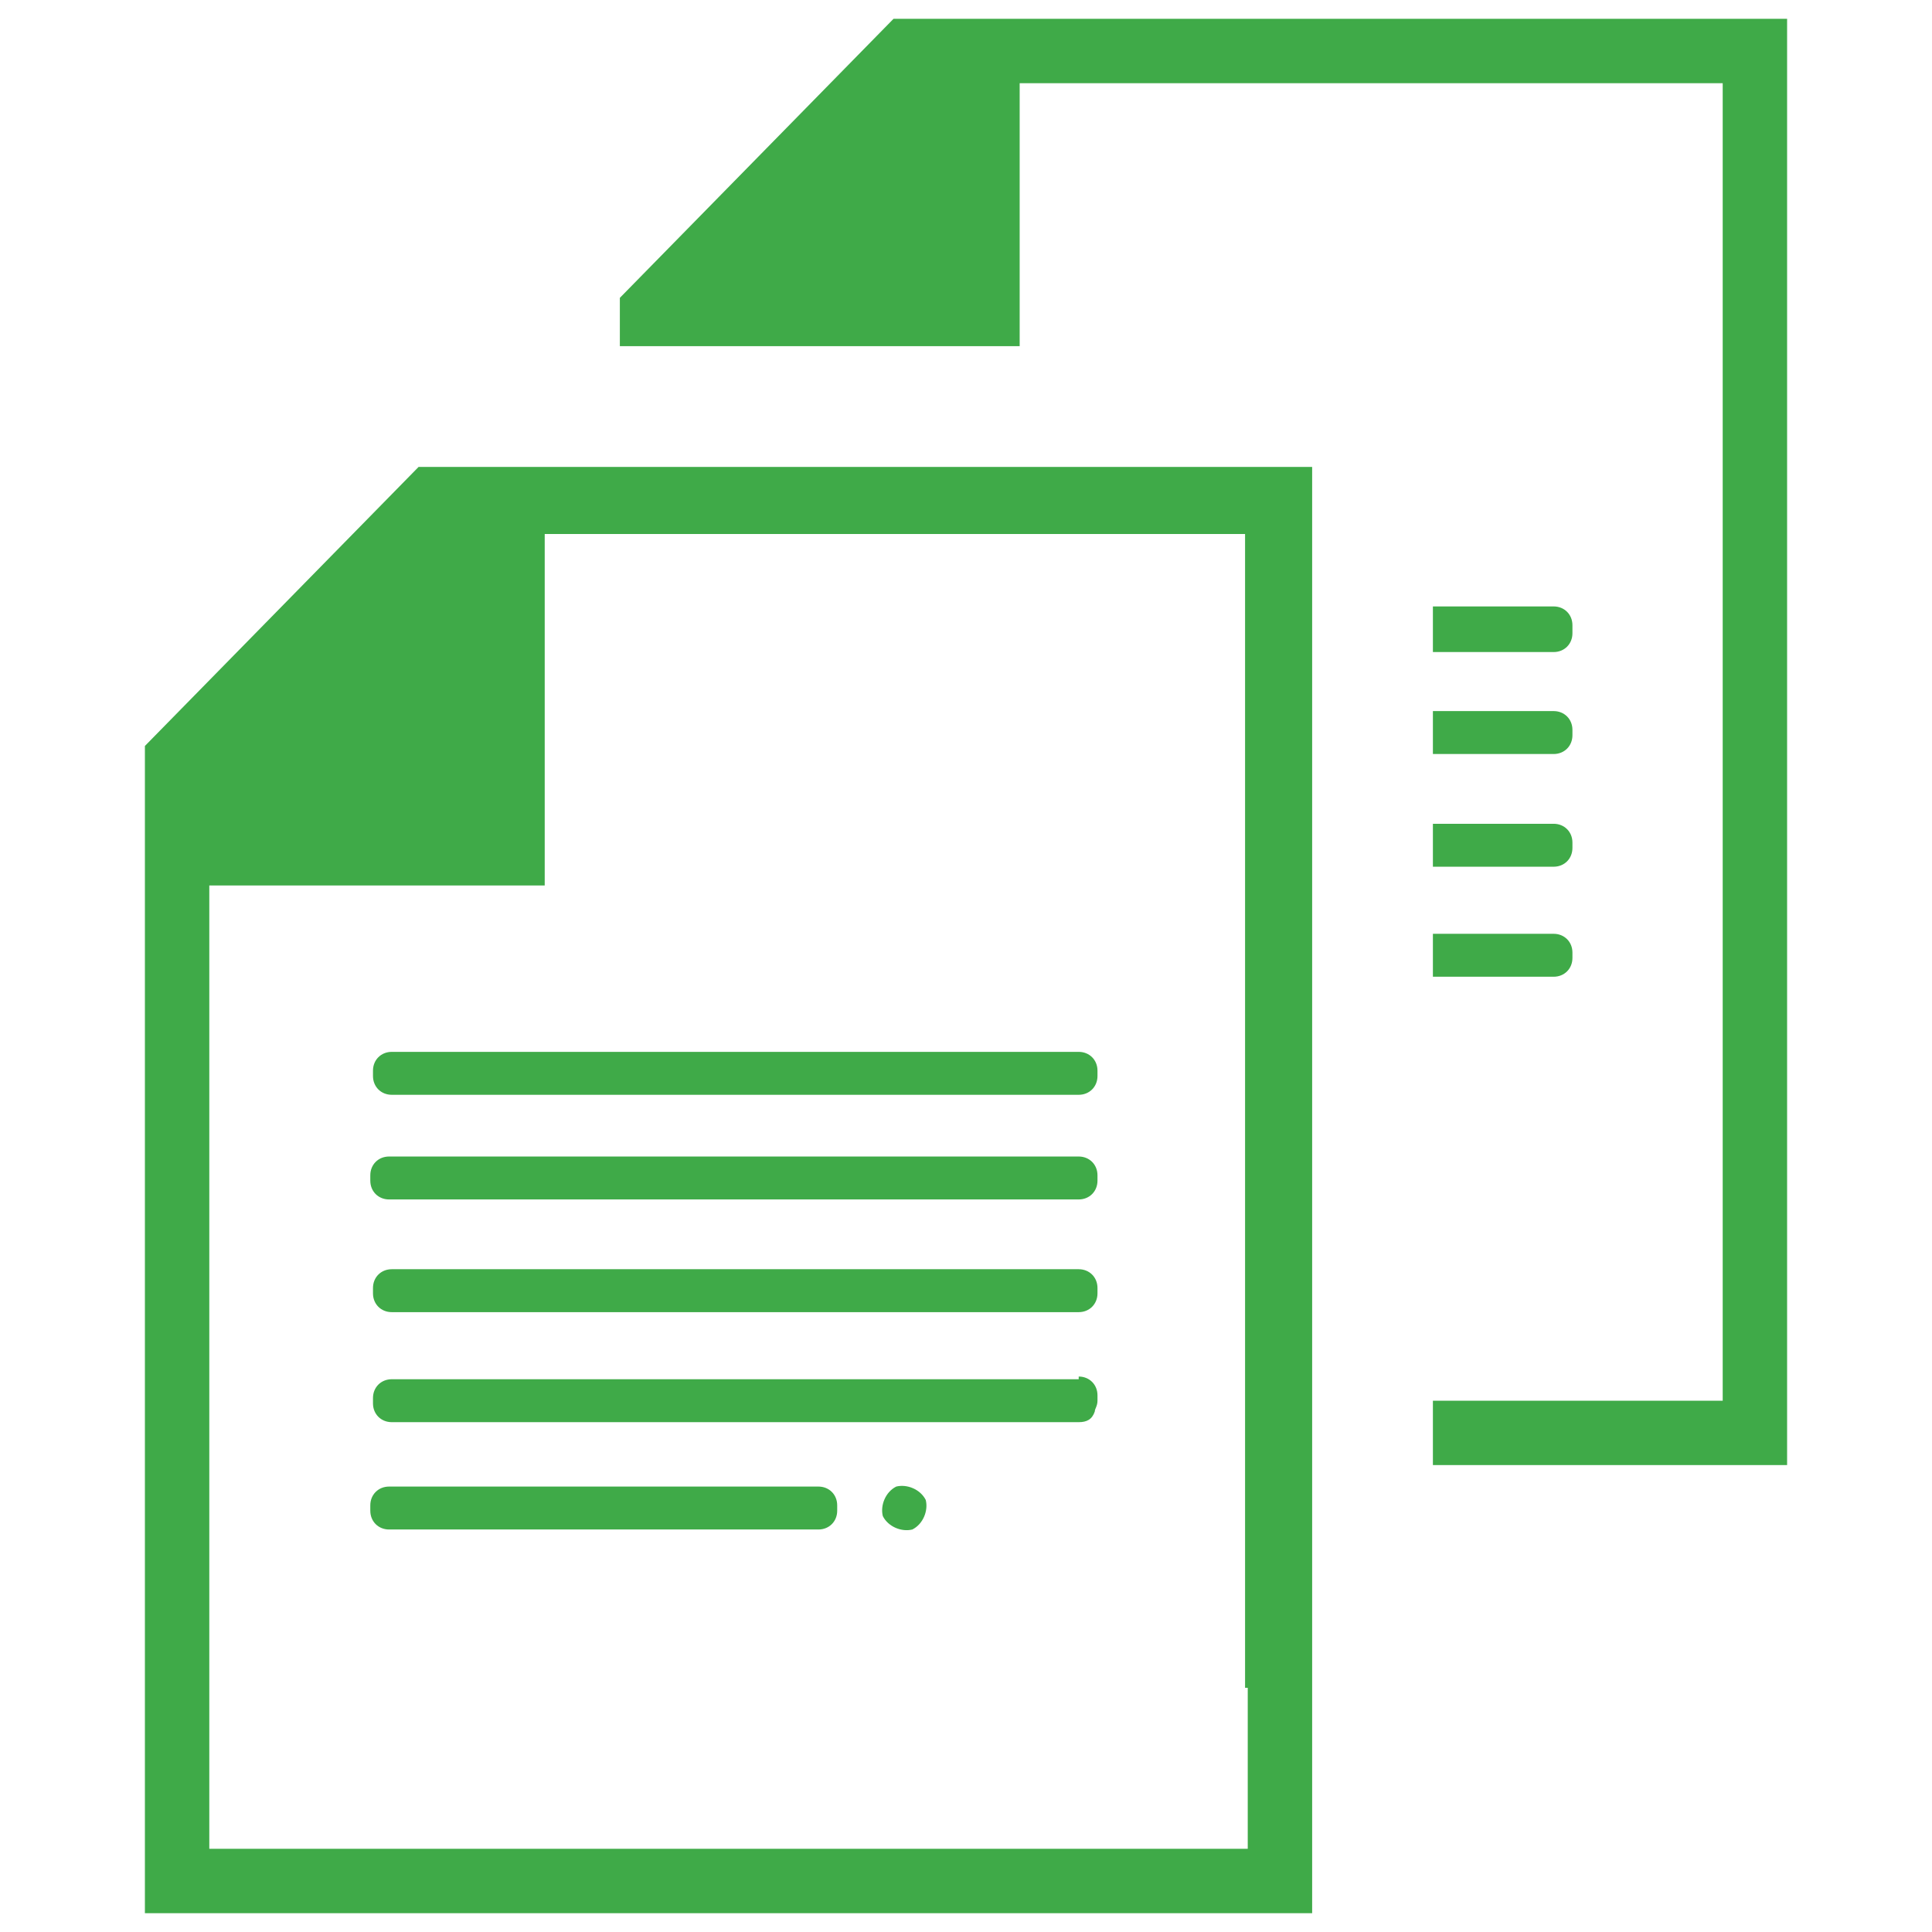
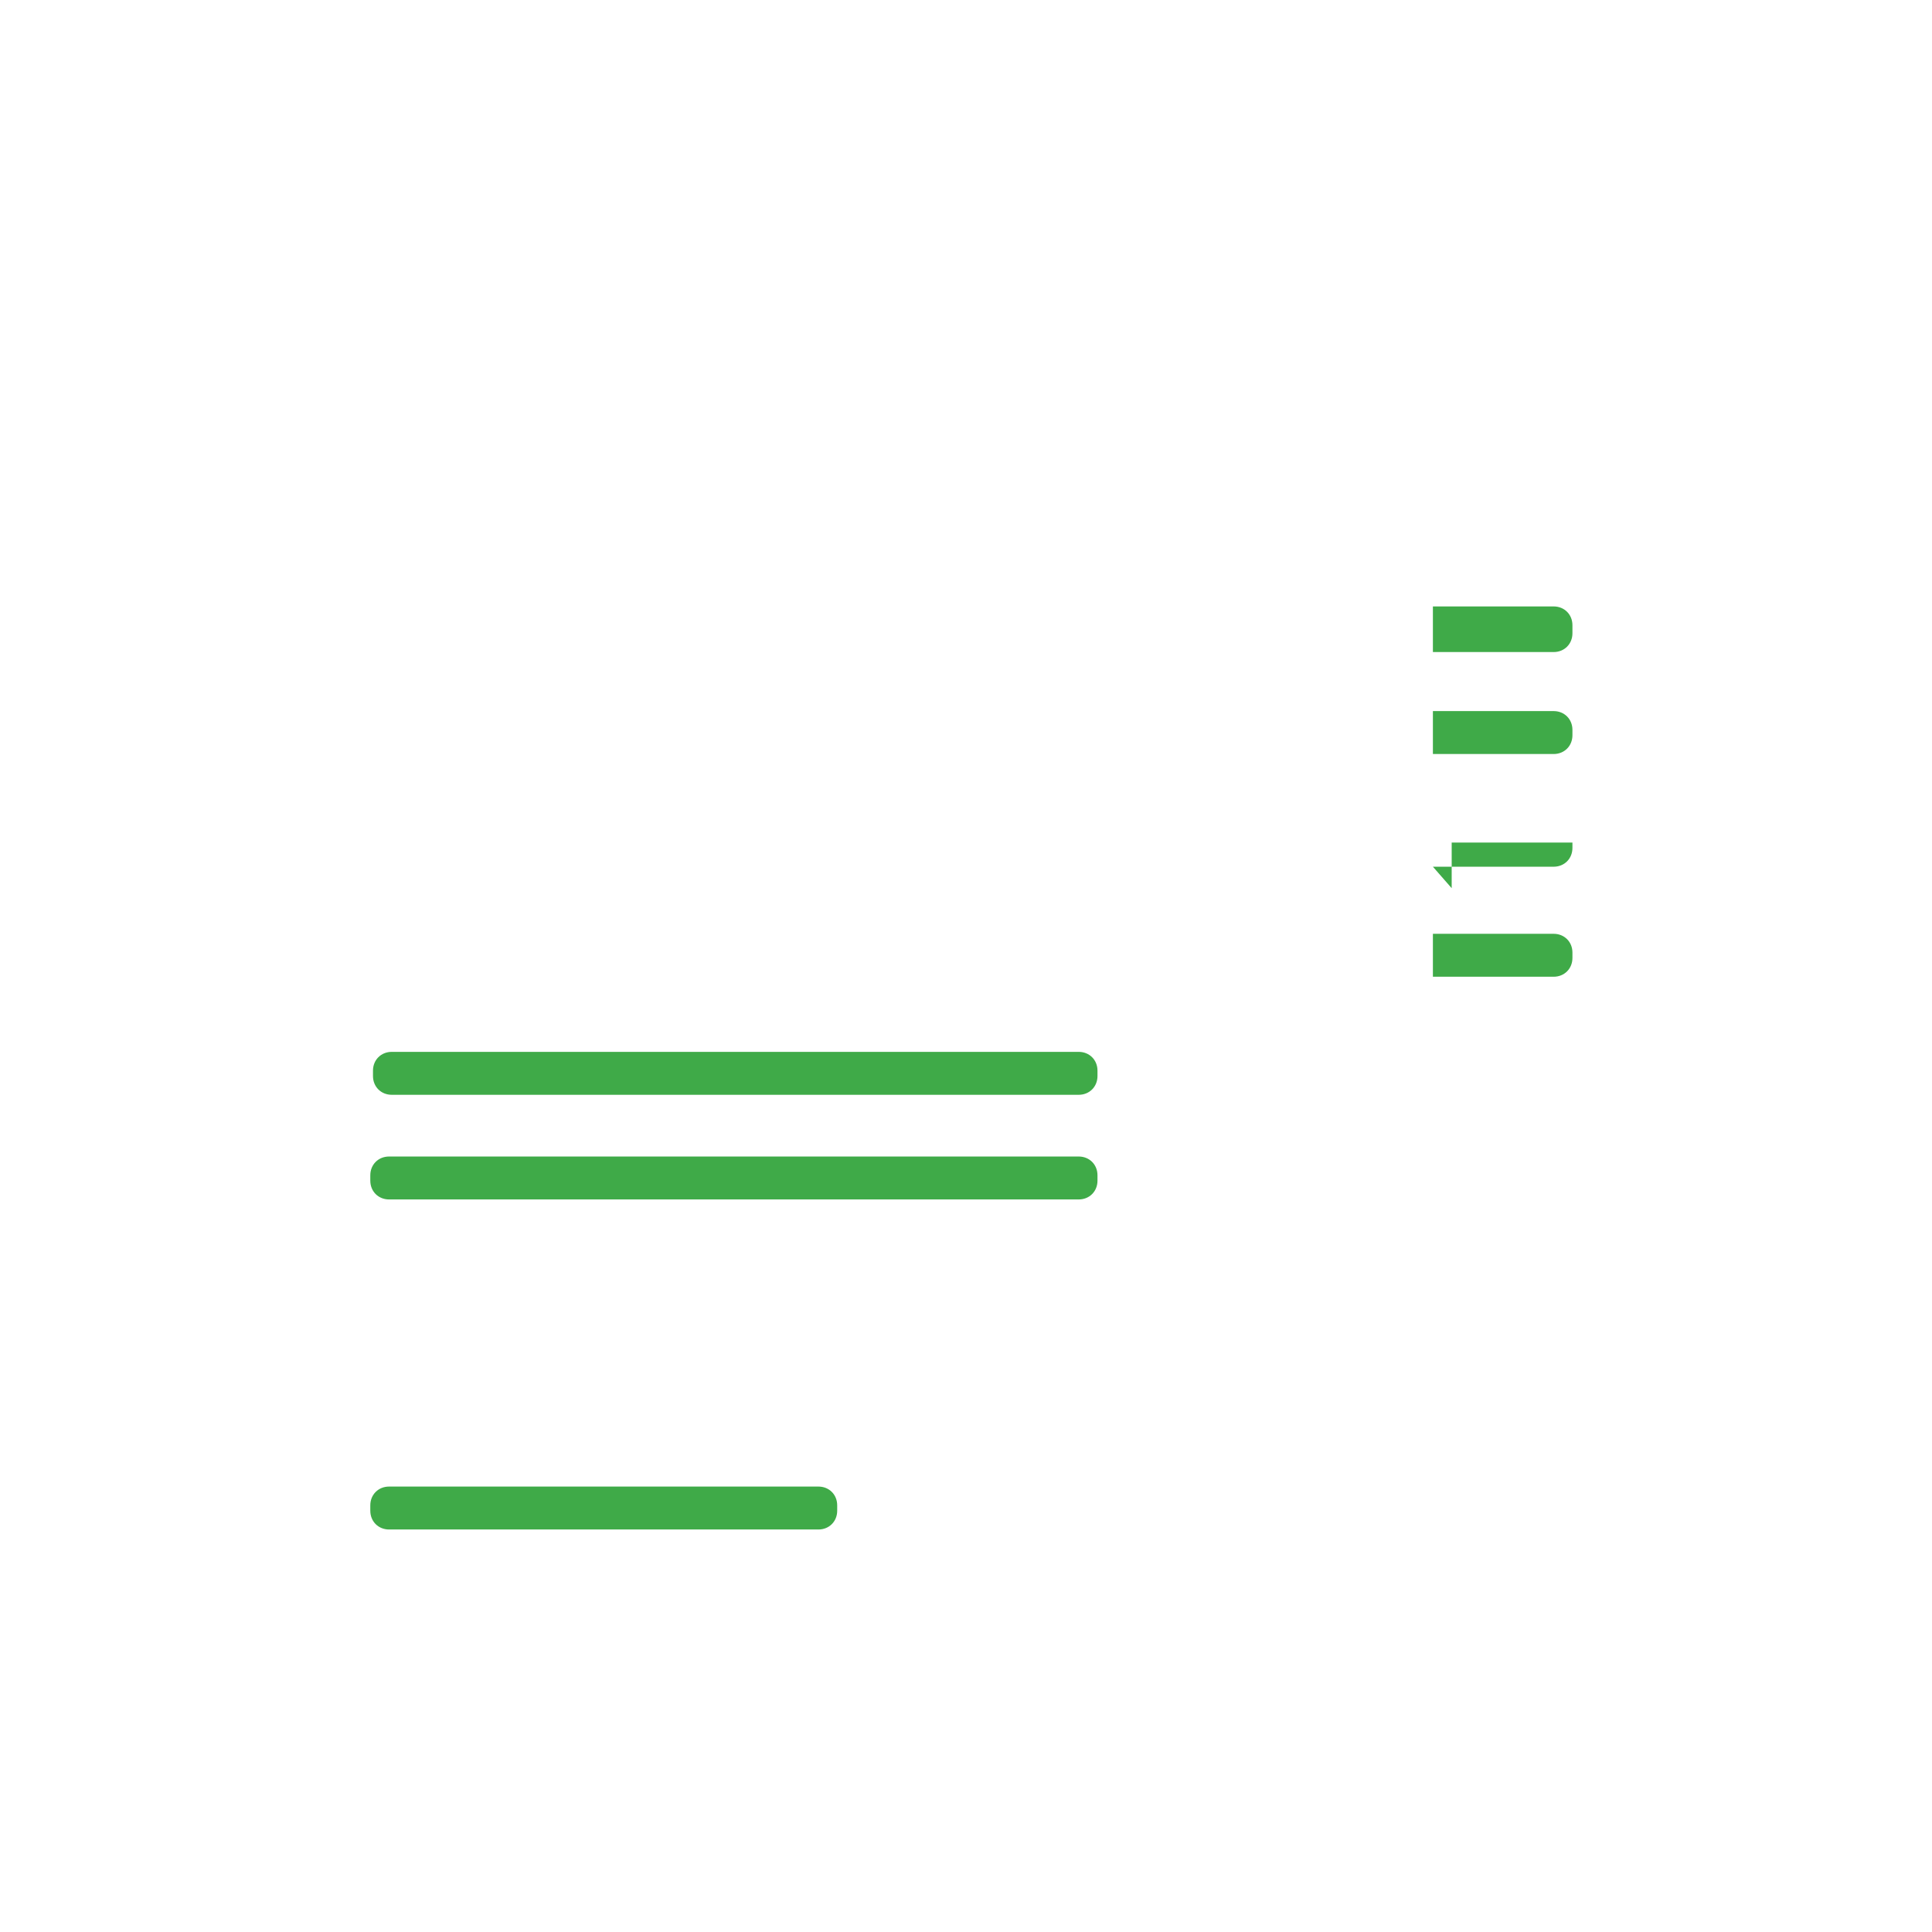
<svg xmlns="http://www.w3.org/2000/svg" id="Layer_1" version="1.1" viewBox="0 0 72 72">
  <defs>
    <style>
      .st0 {
        fill: #3faa48;
      }
    </style>
  </defs>
-   <polygon class="st0" points="66.6 .7 64.6 .7 64.2 .7 34.4 .7 34.4 .7 34.4 .7 33.3 .7 23.1 11.1 23.1 11.1 23.1 12.9 23.1 12.9 34.8 12.9 38 12.9 38 3.1 64.2 3.1 64.2 52.2 53.4 52.2 53.4 52.8 53.4 54.6 64.2 54.6 65.7 54.6 66.6 54.6 66.6 54.6 66.6 .7 66.6 .7" />
  <path class="st0" d="M58.6,23.5v-.2c0-.4-.3-.7-.7-.7h-4.5v1.7h4.5c.4,0,.7-.3.7-.7Z" />
  <path class="st0" d="M53.4,28.1h4.5c.4,0,.7-.3.7-.7v-.2c0-.4-.3-.7-.7-.7h-4.5v1.7Z" />
-   <path class="st0" d="M53.4,32.3h4.5c.4,0,.7-.3.7-.7v-.2c0-.4-.3-.7-.7-.7h-4.5v1.7Z" />
+   <path class="st0" d="M53.4,32.3h4.5c.4,0,.7-.3.7-.7v-.2h-4.5v1.7Z" />
  <path class="st0" d="M53.4,36.4h4.5c.4,0,.7-.3.7-.7v-.2c0-.4-.3-.7-.7-.7h-4.5v1.7Z" />
-   <path class="st0" d="M46.9,17.4H15.6l-10.2,10.4h0v43.5h43.5v-39h0v-1.7h0v-13.2h-2ZM46.5,62.9v6H7.8v-35.9h12.5v-13.1h26.1v10.6h0v1.7h0v30.7Z" />
  <path class="st0" d="M40.2,39.2H14.6c-.4,0-.7.3-.7.7v.2c0,.4.3.7.7.7h25.6c.4,0,.7-.3.7-.7v-.2c0-.4-.3-.7-.7-.7Z" />
  <path class="st0" d="M40.2,43.1H14.5c-.4,0-.7.3-.7.7v.2c0,.4.3.7.7.7h25.7c.4,0,.7-.3.7-.7v-.2c0-.4-.3-.7-.7-.7Z" />
-   <path class="st0" d="M40.2,47.3H14.6c-.4,0-.7.3-.7.7v.2c0,.4.3.7.7.7h25.6c.4,0,.7-.3.7-.7v-.2c0-.4-.3-.7-.7-.7Z" />
-   <path class="st0" d="M40.2,51.4H14.6c-.4,0-.7.3-.7.7v.2c0,.4.3.7.7.7h25.6c.3,0,.5-.1.6-.4,0-.1.1-.2.1-.4v-.2h0c0-.4-.3-.7-.7-.7Z" />
  <path class="st0" d="M30.5,55.4h-16c-.4,0-.7.3-.7.7v.2c0,.4.3.7.7.7h16c.4,0,.7-.3.7-.7v-.2c0-.4-.3-.7-.7-.7Z" />
-   <path class="st0" d="M33.4,55.4c-.4.2-.6.7-.5,1.1.2.4.7.6,1.1.5.4-.2.6-.7.5-1.1-.2-.4-.7-.6-1.1-.5Z" />
</svg>